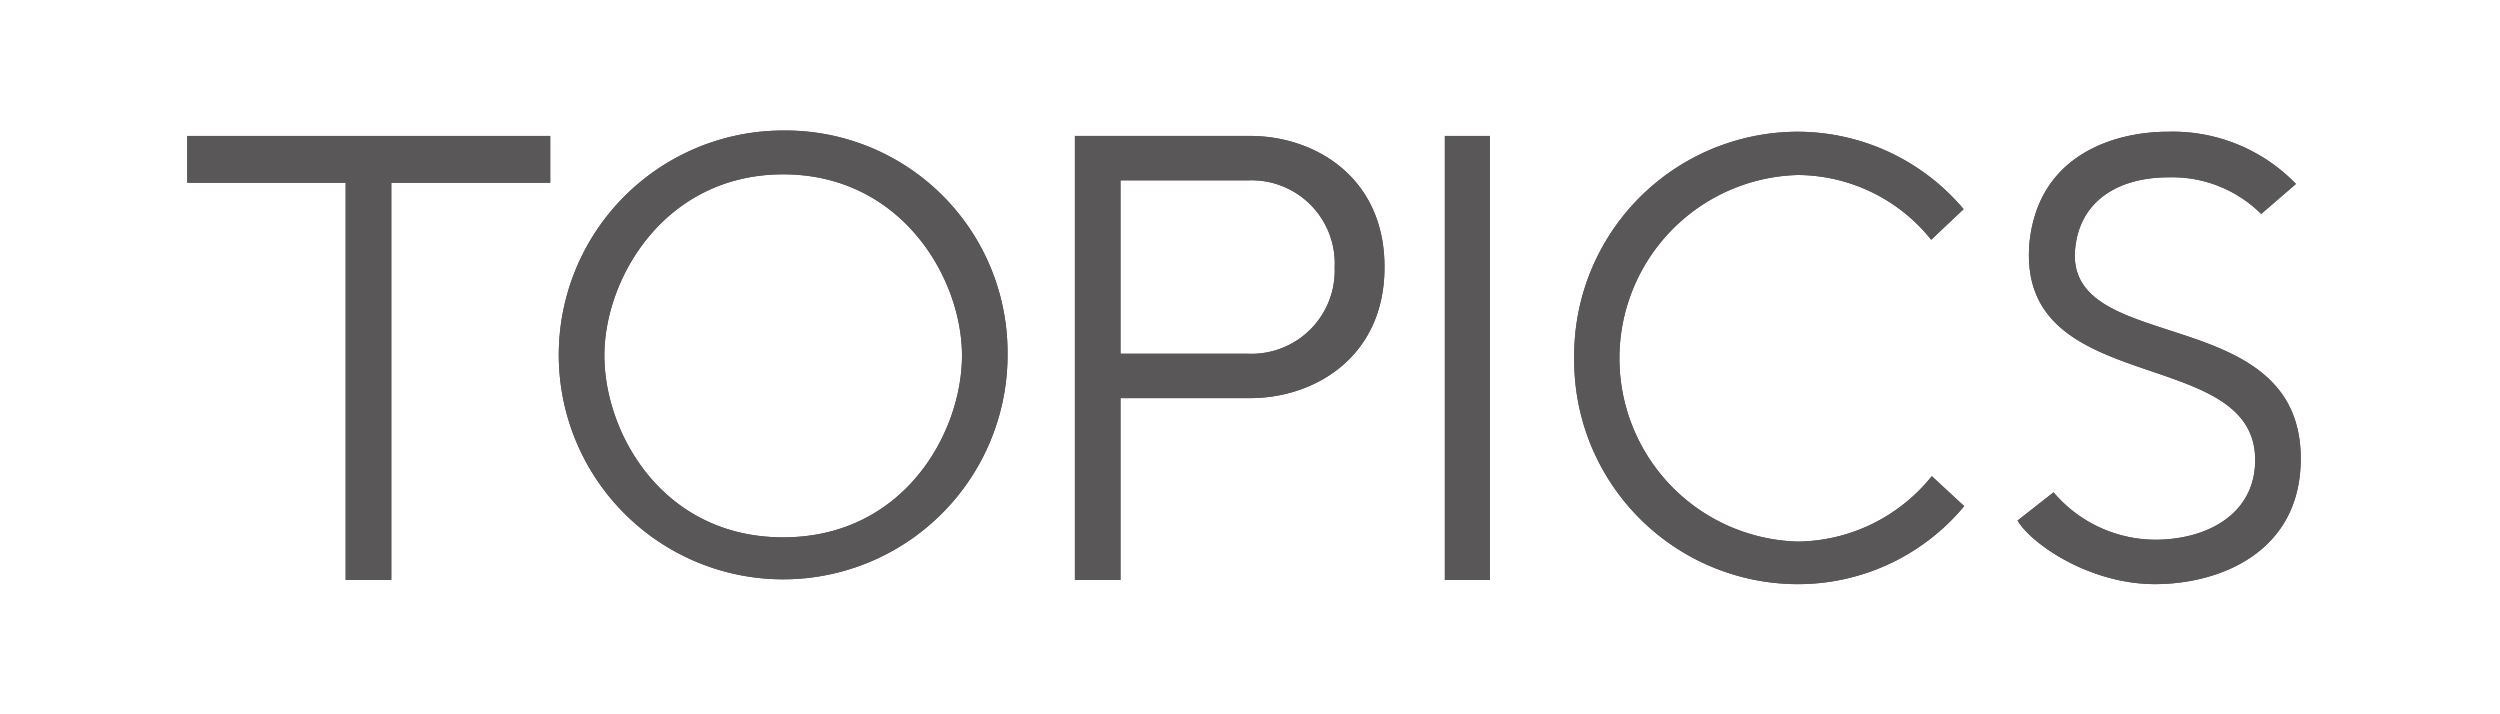
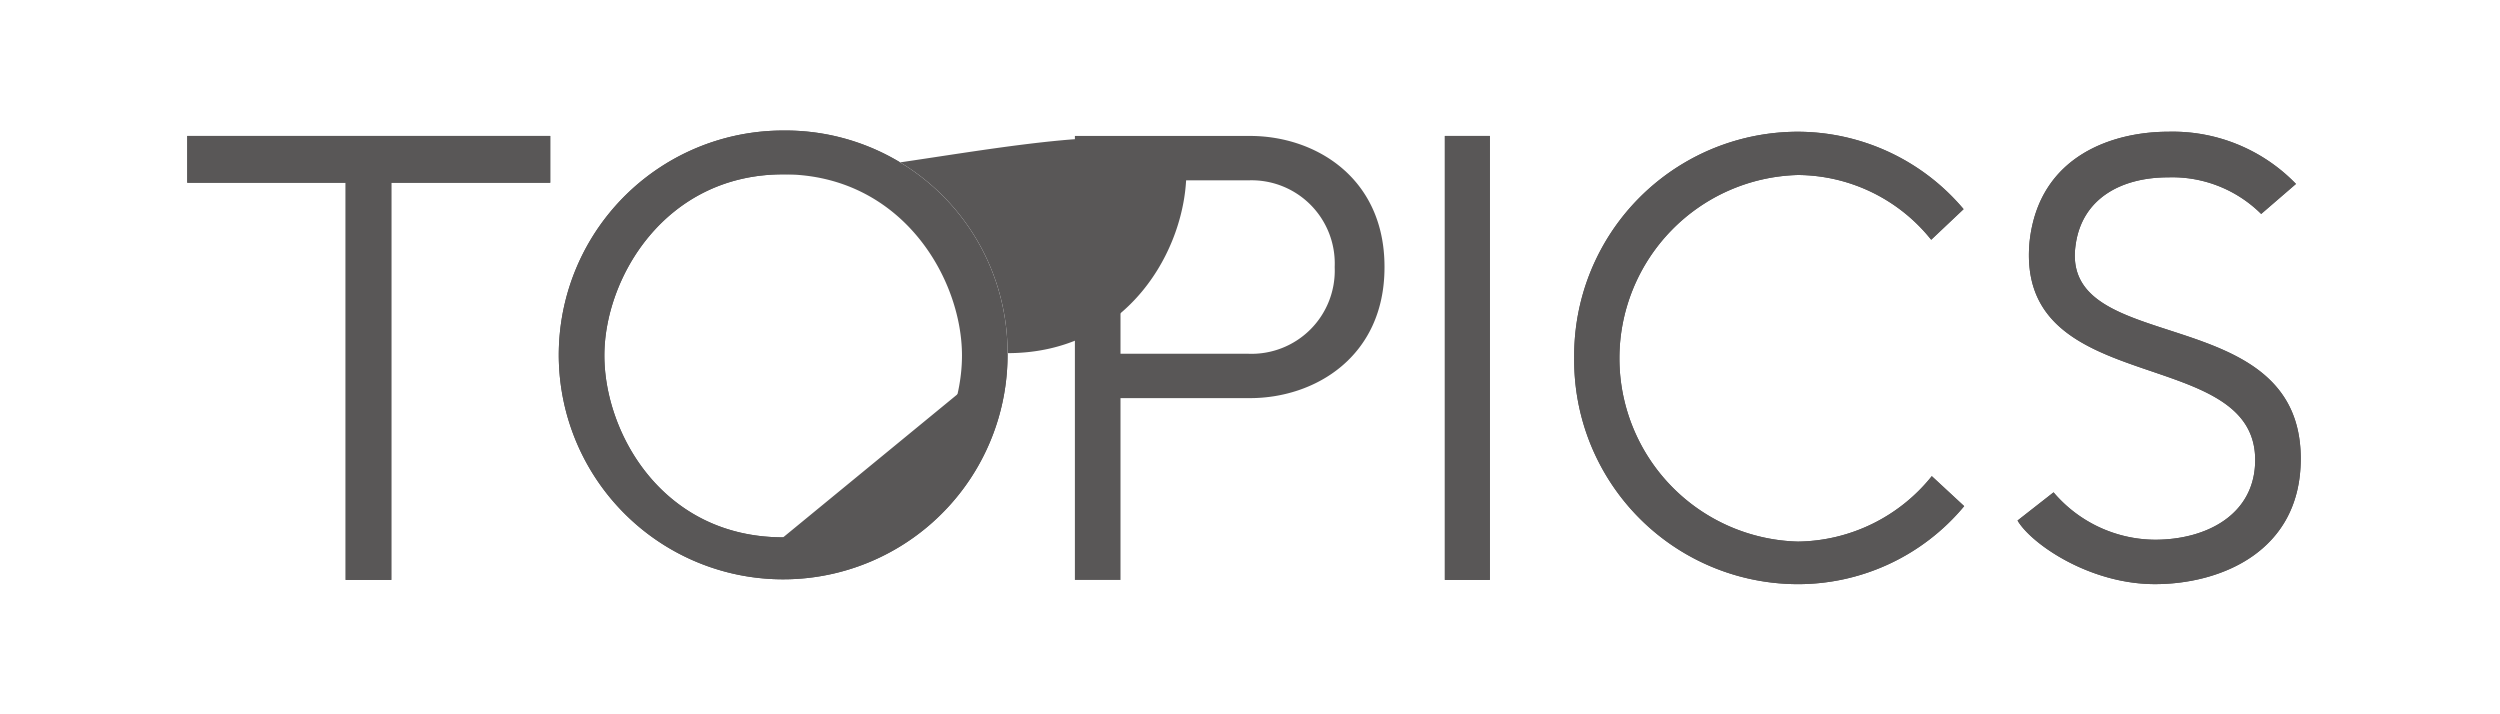
<svg xmlns="http://www.w3.org/2000/svg" width="140" height="40" viewBox="0 0 140 40">
  <g id="グループ_40947" data-name="グループ 40947" transform="translate(-570 -1155)">
    <path id="パス_48544" data-name="パス 48544" d="M30.814,7.613v2.62h-8.9V32.476H19.357V10.233H10.486V7.613Z" transform="translate(570 1155)" fill="#595757" />
    <path id="パス_48545" data-name="パス 48545" d="M30.814,7.613v2.62h-8.9V32.476H19.357V10.233H10.486V7.613Z" transform="translate(570 1155)" fill="#595757" />
-     <path id="パス_48546" data-name="パス 48546" d="M56.423,19.776A12.566,12.566,0,1,1,43.857,7.31,12.432,12.432,0,0,1,56.423,19.776M43.857,30.091c6.754,0,10.014-5.847,10.014-10.182S50.477,9.763,43.857,9.763,33.845,15.575,33.845,19.909,37.1,30.091,43.857,30.091" transform="translate(570 1155)" fill="#595757" />
+     <path id="パス_48546" data-name="パス 48546" d="M56.423,19.776A12.566,12.566,0,1,1,43.857,7.31,12.432,12.432,0,0,1,56.423,19.776c6.754,0,10.014-5.847,10.014-10.182S50.477,9.763,43.857,9.763,33.845,15.575,33.845,19.909,37.1,30.091,43.857,30.091" transform="translate(570 1155)" fill="#595757" />
    <path id="パス_48547" data-name="パス 48547" d="M56.423,19.776A12.566,12.566,0,1,1,43.857,7.31,12.432,12.432,0,0,1,56.423,19.776ZM43.857,30.091c6.754,0,10.014-5.847,10.014-10.182S50.477,9.763,43.857,9.763,33.845,15.575,33.845,19.909,37.1,30.091,43.857,30.091Z" transform="translate(570 1155)" fill="#595757" />
-     <path id="パス_48548" data-name="パス 48548" d="M70.006,7.613c3.629,0,7.526,2.318,7.526,7.324v.034c0,5.006-3.9,7.324-7.526,7.324H62.748V32.476H60.194V7.613Zm4.737,7.358v-.034A4.658,4.658,0,0,0,69.9,10.1H62.748v9.71H69.9a4.659,4.659,0,0,0,4.839-4.838" transform="translate(570 1155)" fill="#595757" />
    <path id="パス_48549" data-name="パス 48549" d="M70.006,7.613c3.629,0,7.526,2.318,7.526,7.324v.034c0,5.006-3.9,7.324-7.526,7.324H62.748V32.476H60.194V7.613Zm4.737,7.358v-.034A4.658,4.658,0,0,0,69.9,10.1H62.748v9.71H69.9A4.659,4.659,0,0,0,74.743,14.971Z" transform="translate(570 1155)" fill="#595757" />
    <rect id="長方形_6164" data-name="長方形 6164" width="2.521" height="24.863" transform="translate(650.911 1162.613)" fill="#595757" />
    <rect id="長方形_6165" data-name="長方形 6165" width="2.521" height="24.863" transform="translate(650.911 1162.613)" fill="#595757" />
    <path id="パス_48550" data-name="パス 48550" d="M108.18,26.664l1.814,1.68a12.1,12.1,0,0,1-9.408,4.368A12.54,12.54,0,0,1,88.155,20.045,12.539,12.539,0,0,1,100.586,7.378a12.17,12.17,0,0,1,9.375,4.334l-1.814,1.714A9.628,9.628,0,0,0,100.688,9.8a10.268,10.268,0,0,0,0,20.529,9.757,9.757,0,0,0,7.492-3.662" transform="translate(570 1155)" fill="#595757" />
    <path id="パス_48551" data-name="パス 48551" d="M108.18,26.664l1.814,1.68a12.1,12.1,0,0,1-9.408,4.368A12.54,12.54,0,0,1,88.155,20.045,12.539,12.539,0,0,1,100.586,7.378a12.17,12.17,0,0,1,9.375,4.334l-1.814,1.714A9.628,9.628,0,0,0,100.688,9.8a10.268,10.268,0,0,0,0,20.529A9.757,9.757,0,0,0,108.18,26.664Z" transform="translate(570 1155)" fill="#595757" />
    <path id="パス_48552" data-name="パス 48552" d="M128.842,25.689c0,5.208-4.5,7.022-8.165,7.022s-6.922-2.251-7.694-3.561L115,27.571a7.514,7.514,0,0,0,5.679,2.654c2.89,0,5.611-1.411,5.611-4.469,0-6.518-13.473-3.393-12.633-12.23.538-4.9,4.8-6.149,7.761-6.149a9.6,9.6,0,0,1,7.156,2.923l-1.948,1.681a7.065,7.065,0,0,0-5.208-2.05c-2.621,0-4.8,1.176-5.175,3.73-1.007,6.418,12.6,3.057,12.6,12.028" transform="translate(570 1155)" fill="#595757" />
    <path id="パス_48553" data-name="パス 48553" d="M128.842,25.689c0,5.208-4.5,7.022-8.165,7.022s-6.922-2.251-7.694-3.561L115,27.571a7.514,7.514,0,0,0,5.679,2.654c2.89,0,5.611-1.411,5.611-4.469,0-6.518-13.473-3.393-12.633-12.23.538-4.9,4.8-6.149,7.761-6.149a9.6,9.6,0,0,1,7.156,2.923l-1.948,1.681a7.065,7.065,0,0,0-5.208-2.05c-2.621,0-4.8,1.176-5.175,3.73C115.234,20.079,128.842,16.718,128.842,25.689Z" transform="translate(570 1155)" fill="#595757" />
    <rect id="長方形_6166" data-name="長方形 6166" width="140" height="40" transform="translate(570 1155)" fill="none" />
  </g>
</svg>